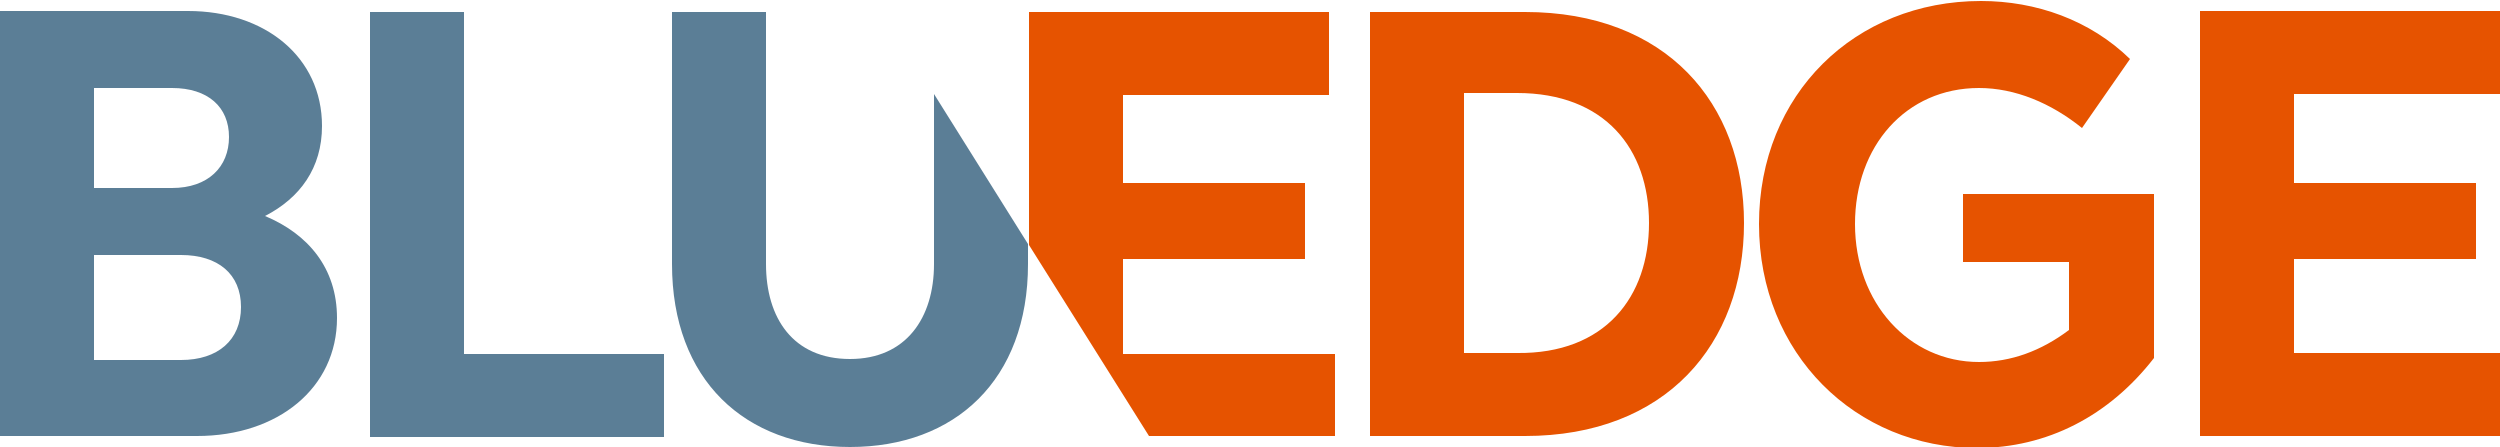
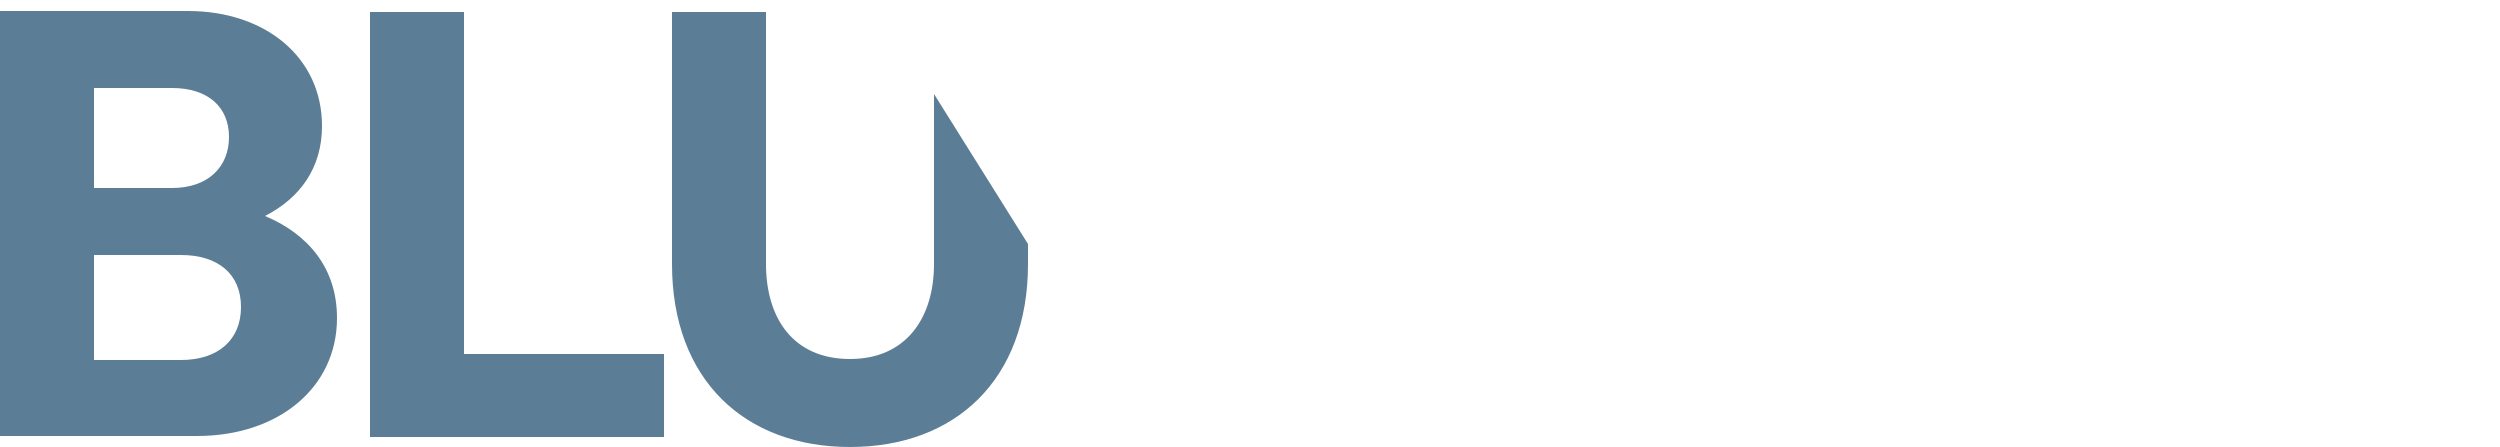
<svg xmlns="http://www.w3.org/2000/svg" version="1.1" id="Layer_1" x="0px" y="0px" viewBox="0 0 250 44.7" style="enable-background:new 0 0 250 44.7;" xml:space="preserve">
  <style type="text/css">
	.st0{fill:#E65300;}
	.st1{fill:#5B7E96;}
</style>
  <g>
-     <path class="st0" d="M133.5,43.6h-18.6l-12-19.1V1.2h30v8.3h-20.6v8.8h18.2v7.6h-18.2v9.5h21.2V43.6z M174.4,22.3   c0,12.1-7.8,21.3-21.9,21.3H137V1.2h15.5C166.6,1.2,174.4,10.3,174.4,22.3z M164.9,22.3c0-7.4-4.4-13-13.2-13h-5.3v26h5.3   C160.5,35.4,164.9,29.7,164.9,22.3z M196.4,26.2h10.5V33c-2.8,2.1-5.8,3.2-9,3.2c-7,0-12.4-5.9-12.4-13.8c0-7.8,5.1-13.6,12.4-13.6   c3.6,0,7.2,1.5,10.3,4l4.8-6.9c-4-3.9-9.4-5.8-14.9-5.8c-12.6,0-22.2,9.3-22.2,22.3c0,13,9.7,22.4,21.8,22.4c7,0,13.2-3.2,17.7-9   V19.4h-19.1V26.2z M229.4,25.9h18.2v-7.6h-18.2V9.4H250l0-8.3h-30v42.5h30v-8.3h-20.6V25.9z" />
    <path class="st1" d="M26.5,21.6c3.5-1.8,5.7-4.8,5.7-9c0-6.9-5.7-11.5-13.4-11.5H0v42.5h19.7c8.1,0,14-4.8,14-11.8   C33.7,26.8,30.8,23.4,26.5,21.6z M9.4,8.8h7.8c3.6,0,5.7,1.9,5.7,4.9s-2.1,5.1-5.7,5.1H9.4V8.8z M18.1,36H9.4V25.5h8.7   c3.7,0,6,1.9,6,5.2S21.8,36,18.1,36z M46.4,35.4h20v8.3H37V1.2h9.4V35.4z M93.4,26.4v-17l9.4,15v2c0,11.6-7.3,18.3-17.8,18.3   c-10.5,0-17.8-6.7-17.8-18.3V1.2h9.4v25.2c0,5.4,2.7,9.5,8.4,9.5C90.6,35.9,93.4,31.8,93.4,26.4z" />
  </g>
</svg>